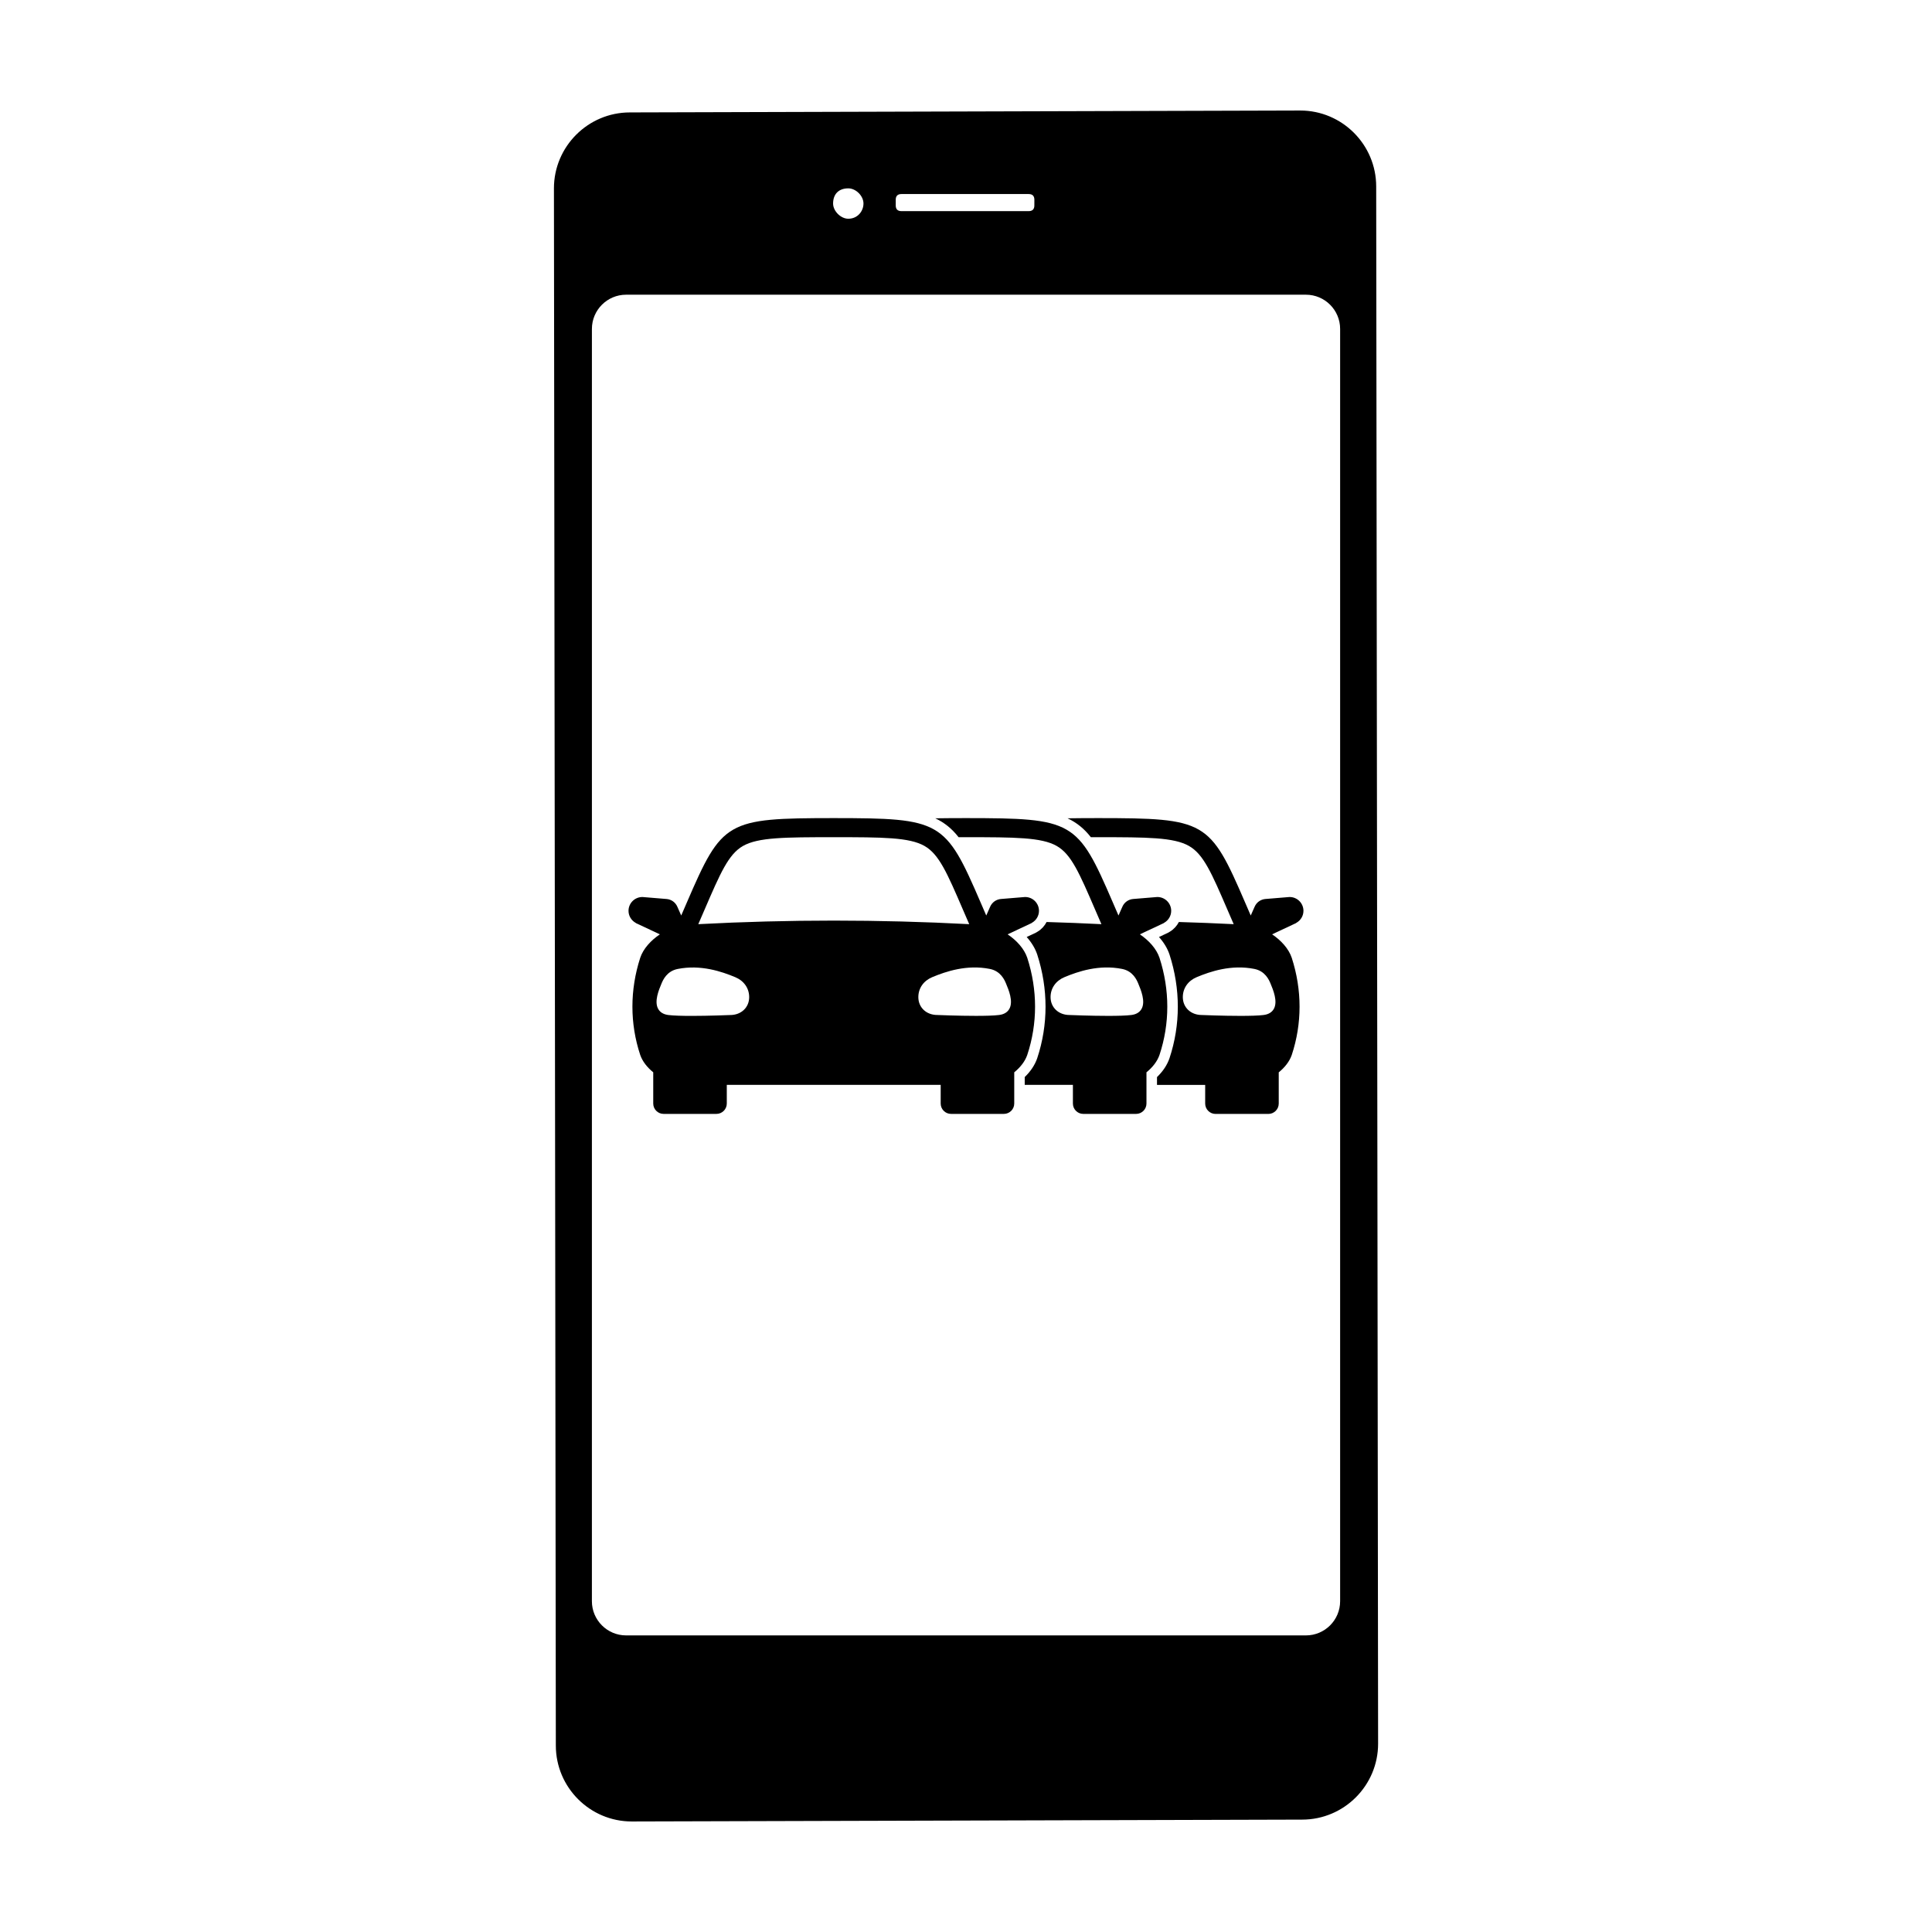
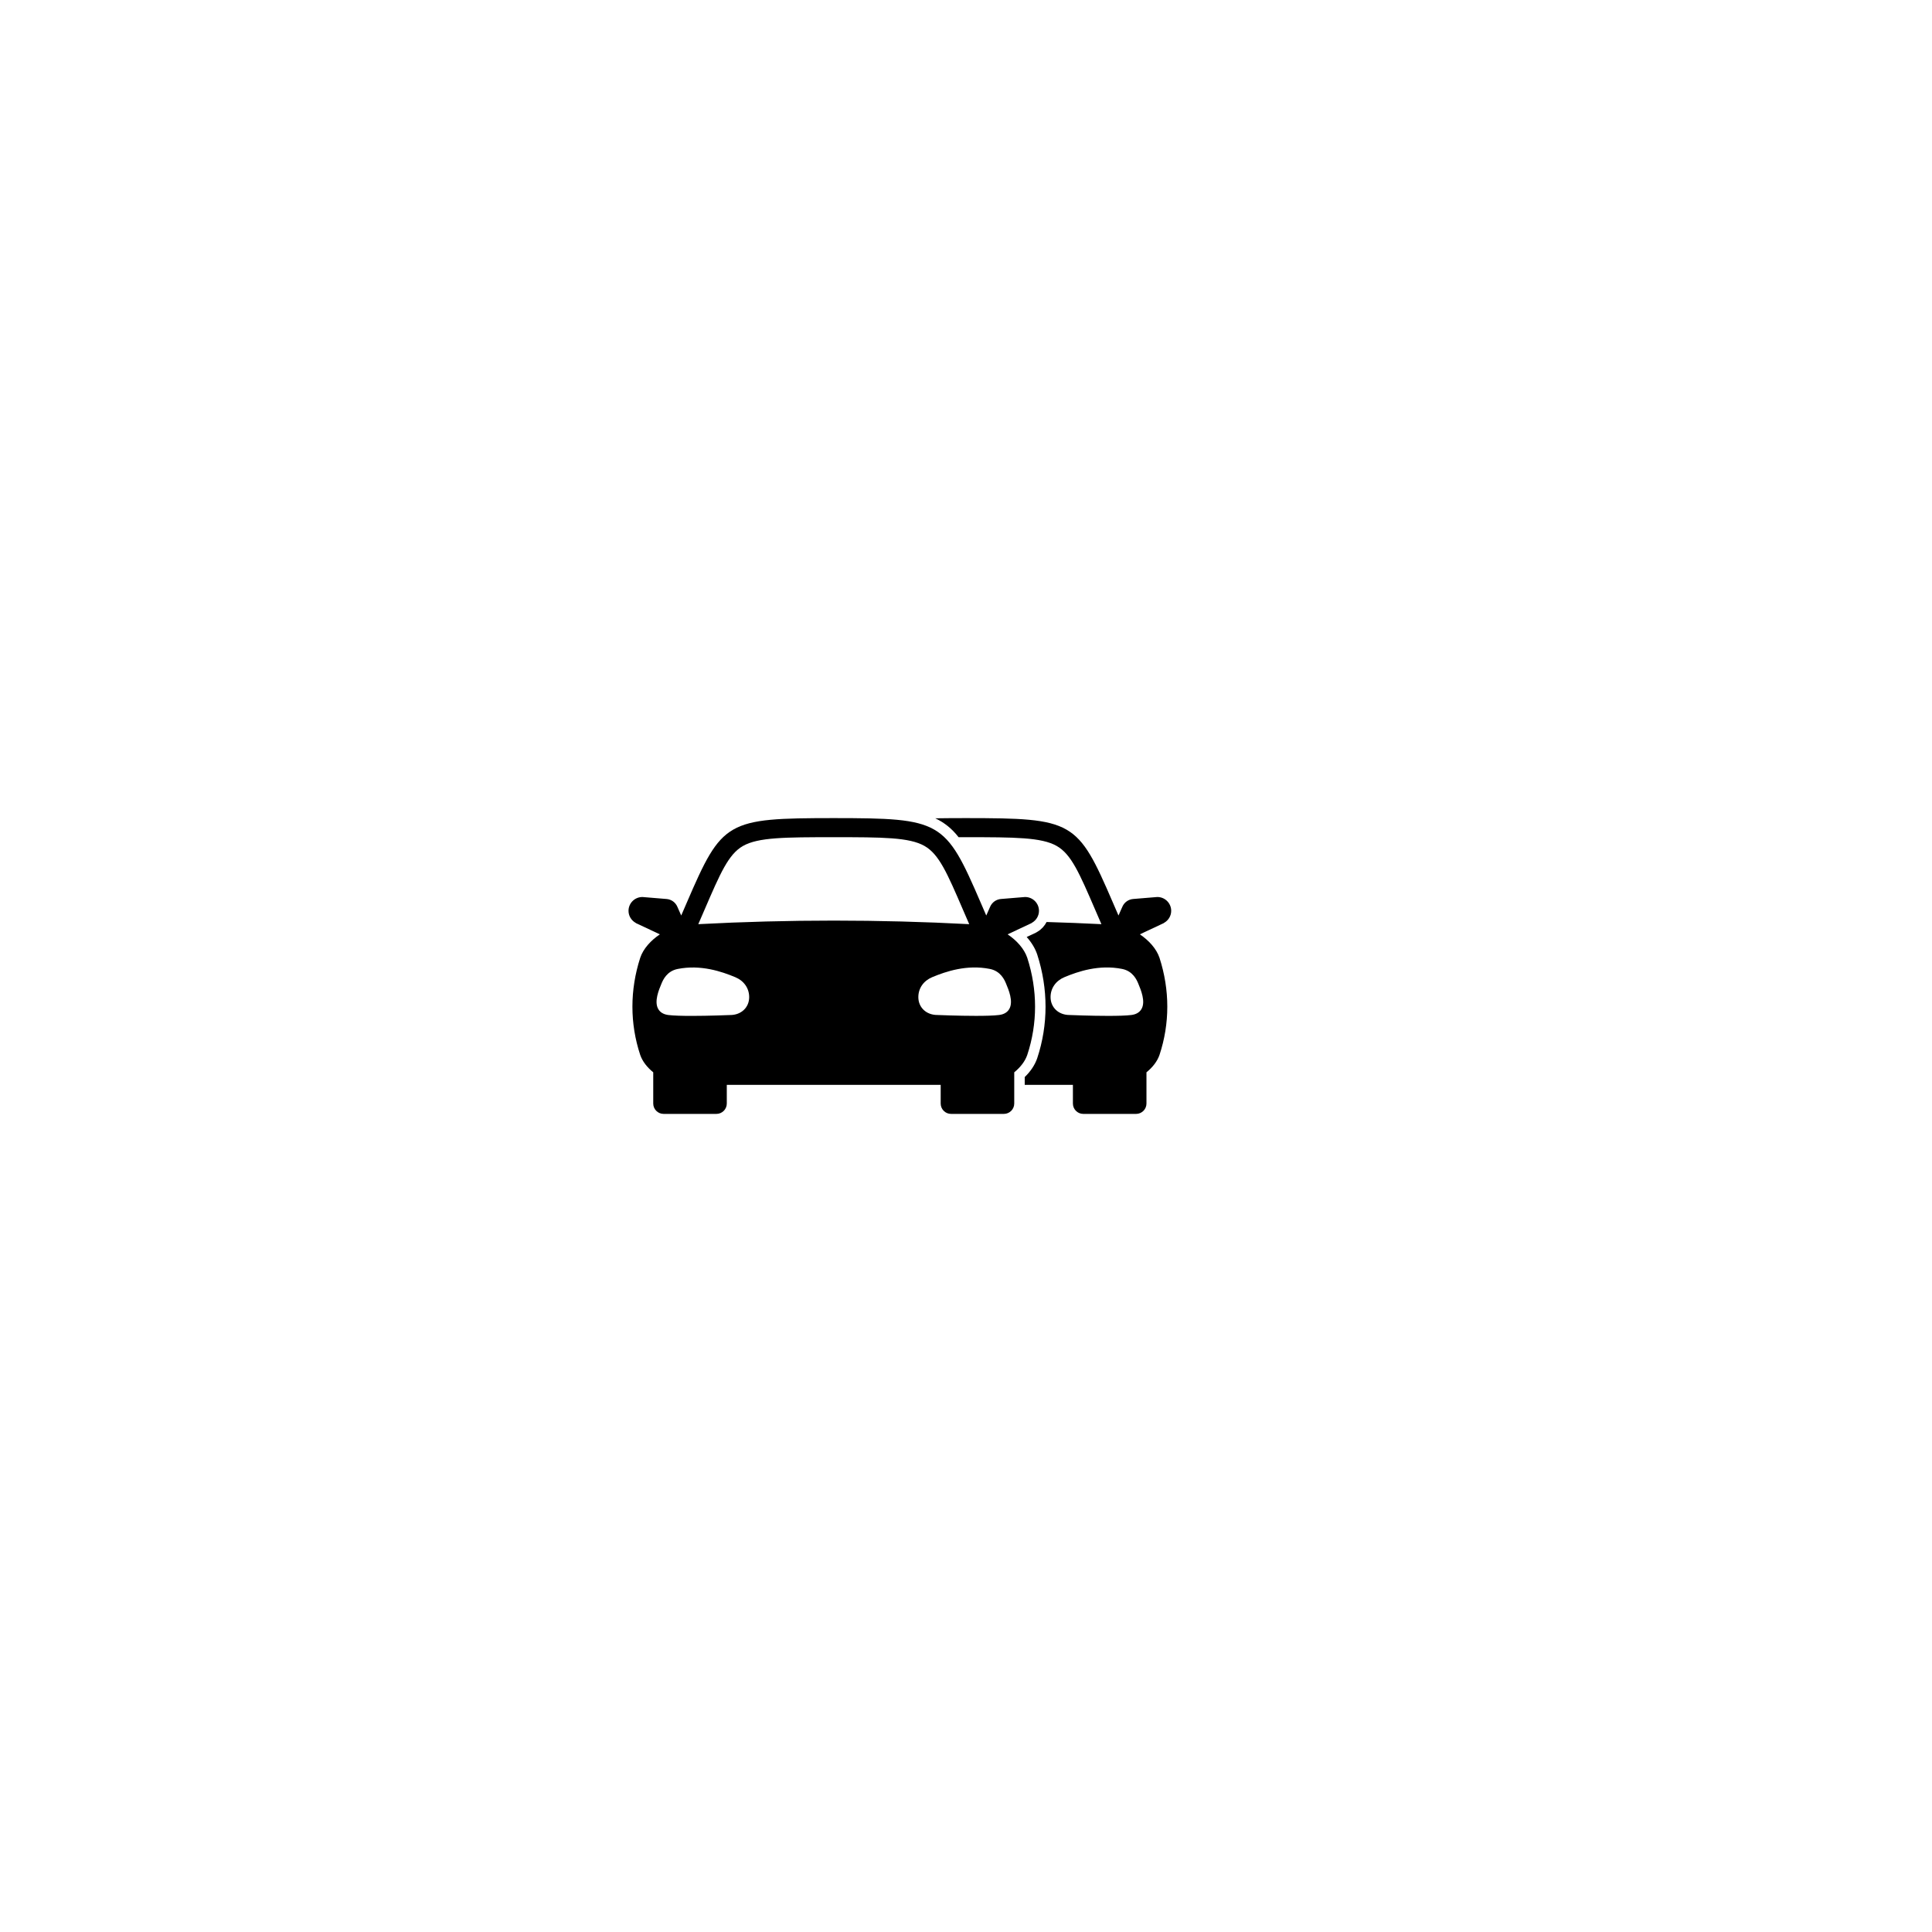
<svg xmlns="http://www.w3.org/2000/svg" fill="#000000" width="800px" height="800px" version="1.1" viewBox="144 144 512 512">
  <g>
-     <path d="m311.43 626.71c-11.098 0-20.129-9.027-20.129-20.129l-0.504-412.66c0-11.098 9.031-20.129 20.129-20.129l177.65-0.504c11.102 0 20.129 9.031 20.129 20.129l0.508 412.67c0 11.102-9.027 20.129-20.129 20.129zm-1.508-404.61c-4.996 0-9.059 4.062-9.059 9.059l-0.004 337.18c0 4.992 4.062 9.059 9.059 9.059h180.17c4.992 0 9.059-4.062 9.059-9.059v-337.18c0-4.992-4.062-9.059-9.059-9.059h-180.16zm58.879-28.184c-2.519 0-4.023 1.504-4.023 4.023 0 1.996 2.031 4.027 4.023 4.027 2.519 0 4.027-2.047 4.027-4.027 0-2.031-1.996-4.023-4.027-4.023zm14.09 1.508c-1.004 0-1.512 0.508-1.512 1.512v1.508c0 1 0.508 1.508 1.512 1.508h33.715c1.004 0 1.508-0.508 1.508-1.508l0.004-1.508c0-1.004-0.508-1.512-1.508-1.512z" />
    <path d="m411.03 391.61 6.309-2.961c0.051-0.023 0.082-0.062 0.125-0.094 1.113-0.629 1.875-1.809 1.875-3.176 0-2.019-1.641-3.66-3.66-3.66-0.016 0-0.031 0.004-0.047 0.004-0.008 0-0.012-0.004-0.02-0.004l-6.356 0.523c-1.262 0.105-2.359 0.895-2.859 2.059l-1.027 2.32c-0.523-1.199-1.023-2.359-1.488-3.441-9.367-21.727-10.457-22.352-38.93-22.375h-0.004c-28.469 0.023-29.562 0.652-38.93 22.375-0.469 1.082-0.965 2.238-1.488 3.438l-1.023-2.316c-0.5-1.168-1.594-1.957-2.859-2.059l-6.356-0.523c-0.008 0-0.012 0.004-0.02 0.004-0.016 0-0.031-0.004-0.047-0.004-2.019 0-3.66 1.641-3.66 3.66 0 1.367 0.762 2.547 1.875 3.176 0.043 0.031 0.078 0.07 0.125 0.094l6.309 2.961c-2.387 1.598-4.406 3.809-5.211 6.223-2.75 8.531-2.754 17.406 0 25.723 0.598 1.746 1.867 3.328 3.453 4.617v8.277c0 1.508 1.234 2.742 2.742 2.742h14.008c1.508 0 2.742-1.234 2.742-2.742v-4.949h56.684v4.949c0 1.508 1.234 2.742 2.742 2.742h14.008c1.508 0 2.742-1.234 2.742-2.742v-8.277c1.59-1.289 2.856-2.875 3.453-4.617 2.754-8.32 2.754-17.191 0-25.723-0.805-2.414-2.82-4.621-5.207-6.223zm-73.531 21.383c-0.309 0.012-5.527 0.23-10.223 0.23-2.449 0-4.758-0.059-6.148-0.234-1.27-0.16-2.172-0.695-2.684-1.586-1.145-1.98 0.164-5.094 0.867-6.762 0.379-0.902 1.383-3.289 4.293-3.859 6.113-1.207 11.633 0.672 15.25 2.18 2.309 0.965 3.688 2.941 3.688 5.293-0.004 2.742-2.121 4.738-5.043 4.738zm-8.445-24.078c0.566-1.305 1.109-2.555 1.613-3.727 4.246-9.852 6.379-14.797 10.227-16.996 4.043-2.309 11.152-2.316 24.059-2.328 12.906 0.012 20.016 0.016 24.059 2.328 3.848 2.199 5.981 7.144 10.227 16.996 0.504 1.172 1.047 2.422 1.613 3.727-23.914-1.262-47.879-1.262-71.797 0zm58.316 19.332c0-2.352 1.379-4.328 3.688-5.293 3.621-1.508 9.141-3.387 15.25-2.18 2.91 0.57 3.914 2.957 4.293 3.859 0.703 1.672 2.008 4.785 0.867 6.762-0.516 0.891-1.418 1.426-2.684 1.586-1.391 0.18-3.699 0.234-6.148 0.234-4.695 0-9.914-0.215-10.223-0.23-2.926 0.008-5.043-1.988-5.043-4.738z" />
    <path d="m446.07 391.61 6.309-2.961c0.051-0.023 0.082-0.062 0.125-0.094 1.113-0.629 1.875-1.809 1.875-3.176 0-2.019-1.641-3.66-3.66-3.66-0.016 0-0.031 0.004-0.047 0.004-0.008 0-0.012-0.004-0.02-0.004l-6.356 0.523c-1.266 0.105-2.359 0.895-2.859 2.059l-1.027 2.32c-0.523-1.199-1.023-2.359-1.488-3.441-9.367-21.727-10.457-22.352-38.93-22.375h-0.004c-3.004 0.004-5.688 0.016-8.125 0.055 2.43 1.148 4.398 2.734 6.176 5.008 0.656 0 1.262-0.004 1.949-0.004 12.906 0.012 20.016 0.016 24.059 2.328 3.848 2.199 5.981 7.144 10.227 16.996 0.504 1.172 1.047 2.422 1.613 3.727-4.84-0.254-9.684-0.422-14.527-0.574-0.539 1.027-1.336 1.922-2.363 2.543l-0.477 0.285-2.438 1.145c1.293 1.441 2.25 3.019 2.793 4.641 2.941 9.117 2.938 18.613 0 27.48-0.613 1.793-1.75 3.496-3.312 4.996v2.074h12.77v4.949c0 1.508 1.234 2.742 2.742 2.742h14.008c1.508 0 2.742-1.234 2.742-2.742v-8.277c1.59-1.289 2.856-2.875 3.457-4.617 2.754-8.32 2.754-17.191 0-25.723-0.809-2.418-2.824-4.625-5.211-6.227zm0.438 19.789c-0.516 0.891-1.418 1.426-2.684 1.586-1.391 0.18-3.699 0.234-6.152 0.234-4.695 0-9.914-0.215-10.223-0.23-2.922 0-5.039-1.996-5.039-4.742 0-2.352 1.379-4.328 3.688-5.293 3.621-1.508 9.141-3.387 15.25-2.18 2.91 0.57 3.914 2.957 4.293 3.859 0.703 1.676 2.008 4.789 0.867 6.766z" />
-     <path d="m481.12 391.61 6.309-2.961c0.051-0.023 0.082-0.062 0.125-0.094 1.113-0.629 1.875-1.809 1.875-3.176 0-2.019-1.641-3.66-3.66-3.66-0.016 0-0.031 0.004-0.047 0.004-0.008 0-0.012-0.004-0.02-0.004l-6.356 0.523c-1.266 0.105-2.359 0.895-2.859 2.059l-1.027 2.32c-0.523-1.199-1.023-2.359-1.488-3.441-9.367-21.727-10.457-22.352-38.93-22.375h-0.004c-3.004 0.004-5.688 0.016-8.121 0.055 2.43 1.148 4.398 2.734 6.176 5.008 0.656 0 1.262-0.004 1.949-0.004 12.906 0.012 20.016 0.016 24.059 2.328 3.848 2.199 5.981 7.144 10.227 16.996 0.504 1.172 1.047 2.422 1.613 3.727-4.84-0.254-9.684-0.422-14.523-0.574-0.535 1.023-1.328 1.91-2.344 2.531l-0.496 0.301-2.438 1.145c1.293 1.441 2.254 3.023 2.793 4.644 2.941 9.117 2.938 18.609-0.004 27.48-0.613 1.797-1.75 3.496-3.312 4.996v2.074h12.77v4.949c0 1.508 1.234 2.742 2.742 2.742h14.008c1.508 0 2.742-1.234 2.742-2.742v-8.277c1.59-1.289 2.856-2.875 3.453-4.617 2.754-8.32 2.754-17.191 0-25.723-0.805-2.426-2.824-4.633-5.211-6.234zm0.438 19.789c-0.516 0.891-1.418 1.426-2.684 1.586-1.391 0.18-3.699 0.234-6.152 0.234-4.695 0-9.914-0.215-10.223-0.23-2.922 0-5.039-1.996-5.039-4.742 0-2.352 1.379-4.328 3.688-5.293 3.621-1.508 9.141-3.387 15.254-2.18 2.91 0.57 3.914 2.957 4.293 3.859 0.699 1.676 2.004 4.789 0.863 6.766z" />
  </g>
</svg>